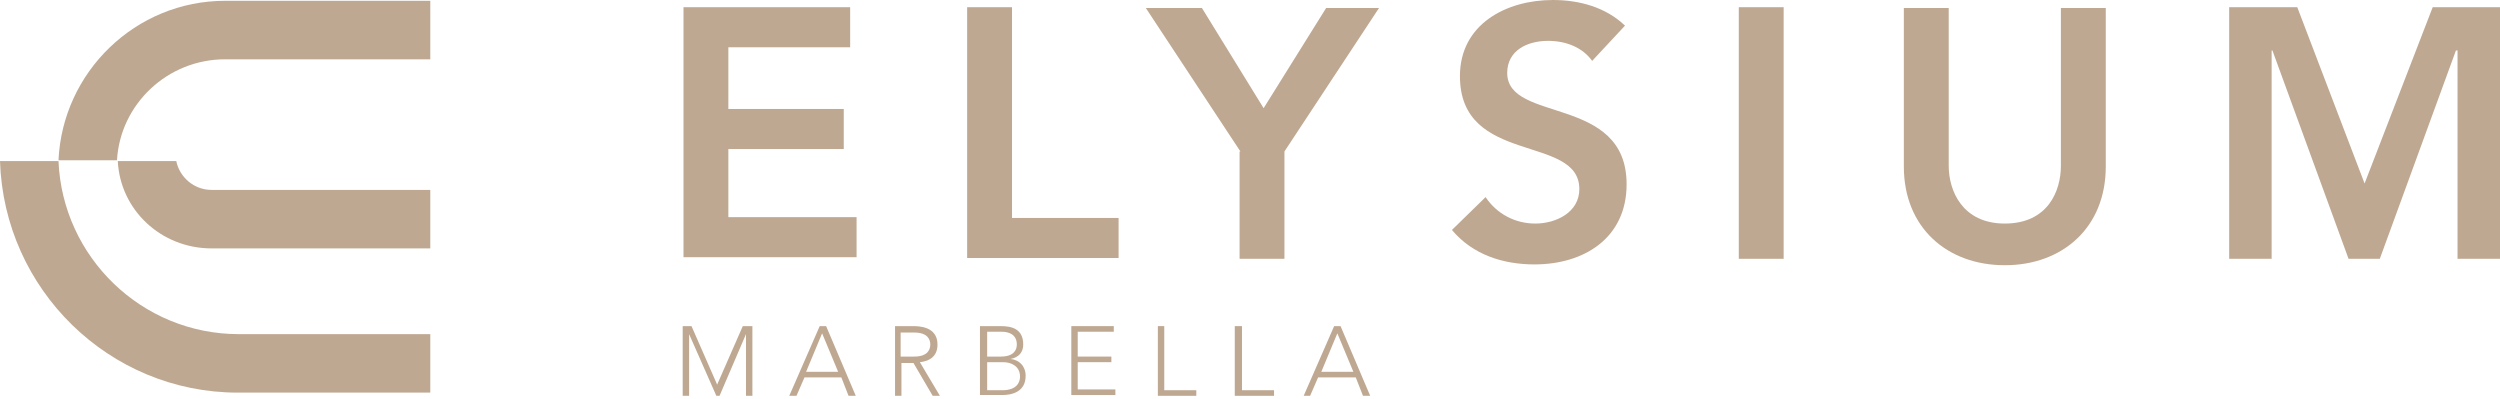
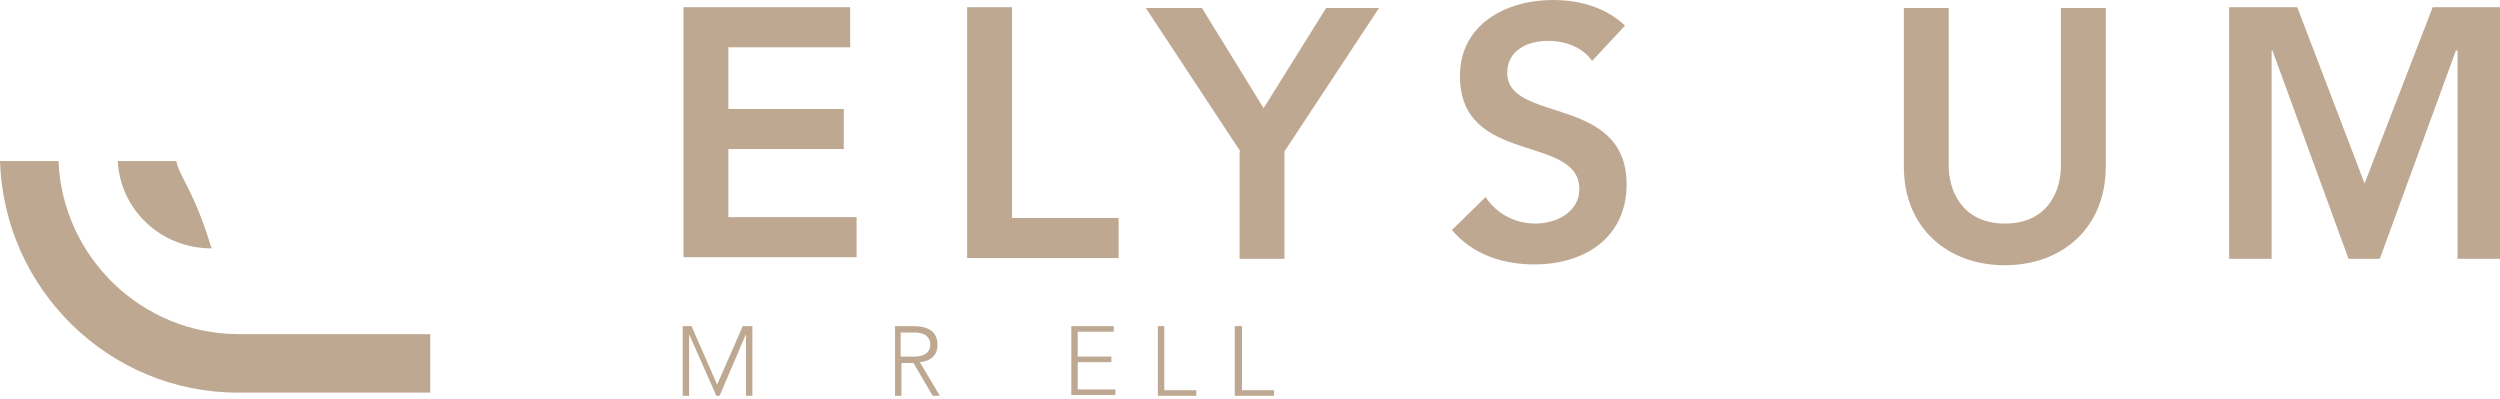
<svg xmlns="http://www.w3.org/2000/svg" width="232" height="37" viewBox="0 0 232 37" fill="none">
  <path d="M63.279 30.264H64.172L66.551 35.692L68.931 30.264H69.823V36.733H69.228V31.008L66.774 36.733H66.477L63.949 31.008V36.733H63.354V30.264H63.279Z" fill="#BFA891" />
-   <path d="M76.069 30.264H76.664L79.415 36.733H78.746L78.077 35.023H74.656L73.913 36.733H73.243L76.069 30.264ZM76.292 30.933L74.805 34.503H77.779L76.292 30.933Z" fill="#BFA891" />
  <path d="M82.985 30.264H84.695C85.215 30.264 87 30.264 87 31.974C87 33.239 86.033 33.536 85.364 33.61L87.223 36.733H86.554L84.769 33.685H83.654V36.733H83.059V30.264H82.985ZM83.579 33.09H84.844C86.108 33.09 86.331 32.42 86.331 31.974C86.331 31.528 86.108 30.859 84.844 30.859H83.579V33.09Z" fill="#BFA891" />
-   <path d="M91.015 30.264H92.874C93.841 30.264 94.956 30.487 94.956 31.974C94.956 32.644 94.585 33.164 93.767 33.313C94.585 33.387 95.179 33.982 95.179 34.874C95.179 36.361 93.915 36.659 93.023 36.659H90.941V30.264H91.015ZM91.61 33.09H92.874C94.138 33.09 94.361 32.42 94.361 31.974C94.361 31.082 93.692 30.785 92.949 30.785H91.61V33.09ZM91.61 36.213H93.023C94.436 36.213 94.659 35.395 94.659 34.949C94.659 33.982 93.841 33.61 93.097 33.61H91.61V36.213Z" fill="#BFA891" />
  <path d="M99.418 30.264H103.359V30.785H100.013V33.09H103.136V33.61H100.013V36.139H103.508V36.659H99.418V30.264Z" fill="#BFA891" />
  <path d="M107.449 30.264H108.044V36.213H111.018V36.733H107.449V30.264Z" fill="#BFA891" />
  <path d="M114.662 30.264H115.256V36.213H118.231V36.733H114.587V30.264H114.662Z" fill="#BFA891" />
-   <path d="M123.808 30.264H124.403L127.154 36.733H126.485L125.815 35.023H122.321L121.577 36.733H120.982L123.808 30.264ZM124.105 30.933L122.618 34.503H125.592L124.105 30.933Z" fill="#BFA891" />
  <path d="M63.428 0.669H78.895V4.387H67.592V10.113H78.3V13.831H67.592V20.151H79.49V23.869H63.428V0.669Z" fill="#BFA891" />
  <path d="M89.751 0.669H93.915V20.226H103.805V23.944H89.751V0.669Z" fill="#BFA891" />
  <path d="M115.108 14.054L106.333 0.744H111.539L117.264 10.039L123.064 0.744H127.972L119.197 14.054V24.018H115.033V14.054H115.108Z" fill="#BFA891" />
  <path d="M147.751 5.651C146.859 4.387 145.297 3.792 143.662 3.792C141.728 3.792 139.869 4.685 139.869 6.767C139.869 11.451 150.949 8.774 150.949 17.103C150.949 22.085 147.008 24.538 142.397 24.538C139.497 24.538 136.672 23.646 134.739 21.341L137.862 18.292C138.903 19.854 140.613 20.746 142.472 20.746C144.405 20.746 146.562 19.705 146.562 17.549C146.562 12.418 135.482 15.392 135.482 7.064C135.482 2.231 139.795 0 144.108 0C146.562 0 149.015 0.669 150.8 2.379L147.751 5.651Z" fill="#BFA891" />
-   <path d="M161.359 0.669H165.523V24.018H161.359V0.669Z" fill="#BFA891" />
  <path d="M195.415 15.467C195.415 21.118 191.4 24.613 186.046 24.613C180.692 24.613 176.677 21.118 176.677 15.467V0.744H180.841V15.392C180.841 17.697 182.105 20.746 186.046 20.746C190.062 20.746 191.251 17.697 191.251 15.392V0.744H195.415V15.467Z" fill="#BFA891" />
  <path d="M206.867 0.669H213.187L219.433 17.028L225.754 0.669H232V24.018H228.059V4.685H227.91L220.846 24.018H217.946L210.882 4.685H210.808V24.018H206.867V0.669Z" fill="#BFA891" />
-   <path d="M19.631 23.051H39.931V17.623H19.631C17.995 17.623 16.656 16.433 16.359 14.946H10.931C11.154 19.482 14.946 23.051 19.631 23.051Z" fill="#BFA891" />
-   <path d="M39.931 0.074H20.895C12.567 0.074 5.8 6.692 5.428 14.872H10.856C11.154 9.667 15.541 5.503 20.895 5.503H39.931V0.074Z" fill="#BFA891" />
+   <path d="M19.631 23.051H39.931H19.631C17.995 17.623 16.656 16.433 16.359 14.946H10.931C11.154 19.482 14.946 23.051 19.631 23.051Z" fill="#BFA891" />
  <path d="M39.931 31.008H22.159C13.162 31.008 5.8 23.869 5.428 14.946H0C0.372 26.844 10.113 36.436 22.085 36.436H39.931V31.008Z" fill="#BFA891" />
</svg>